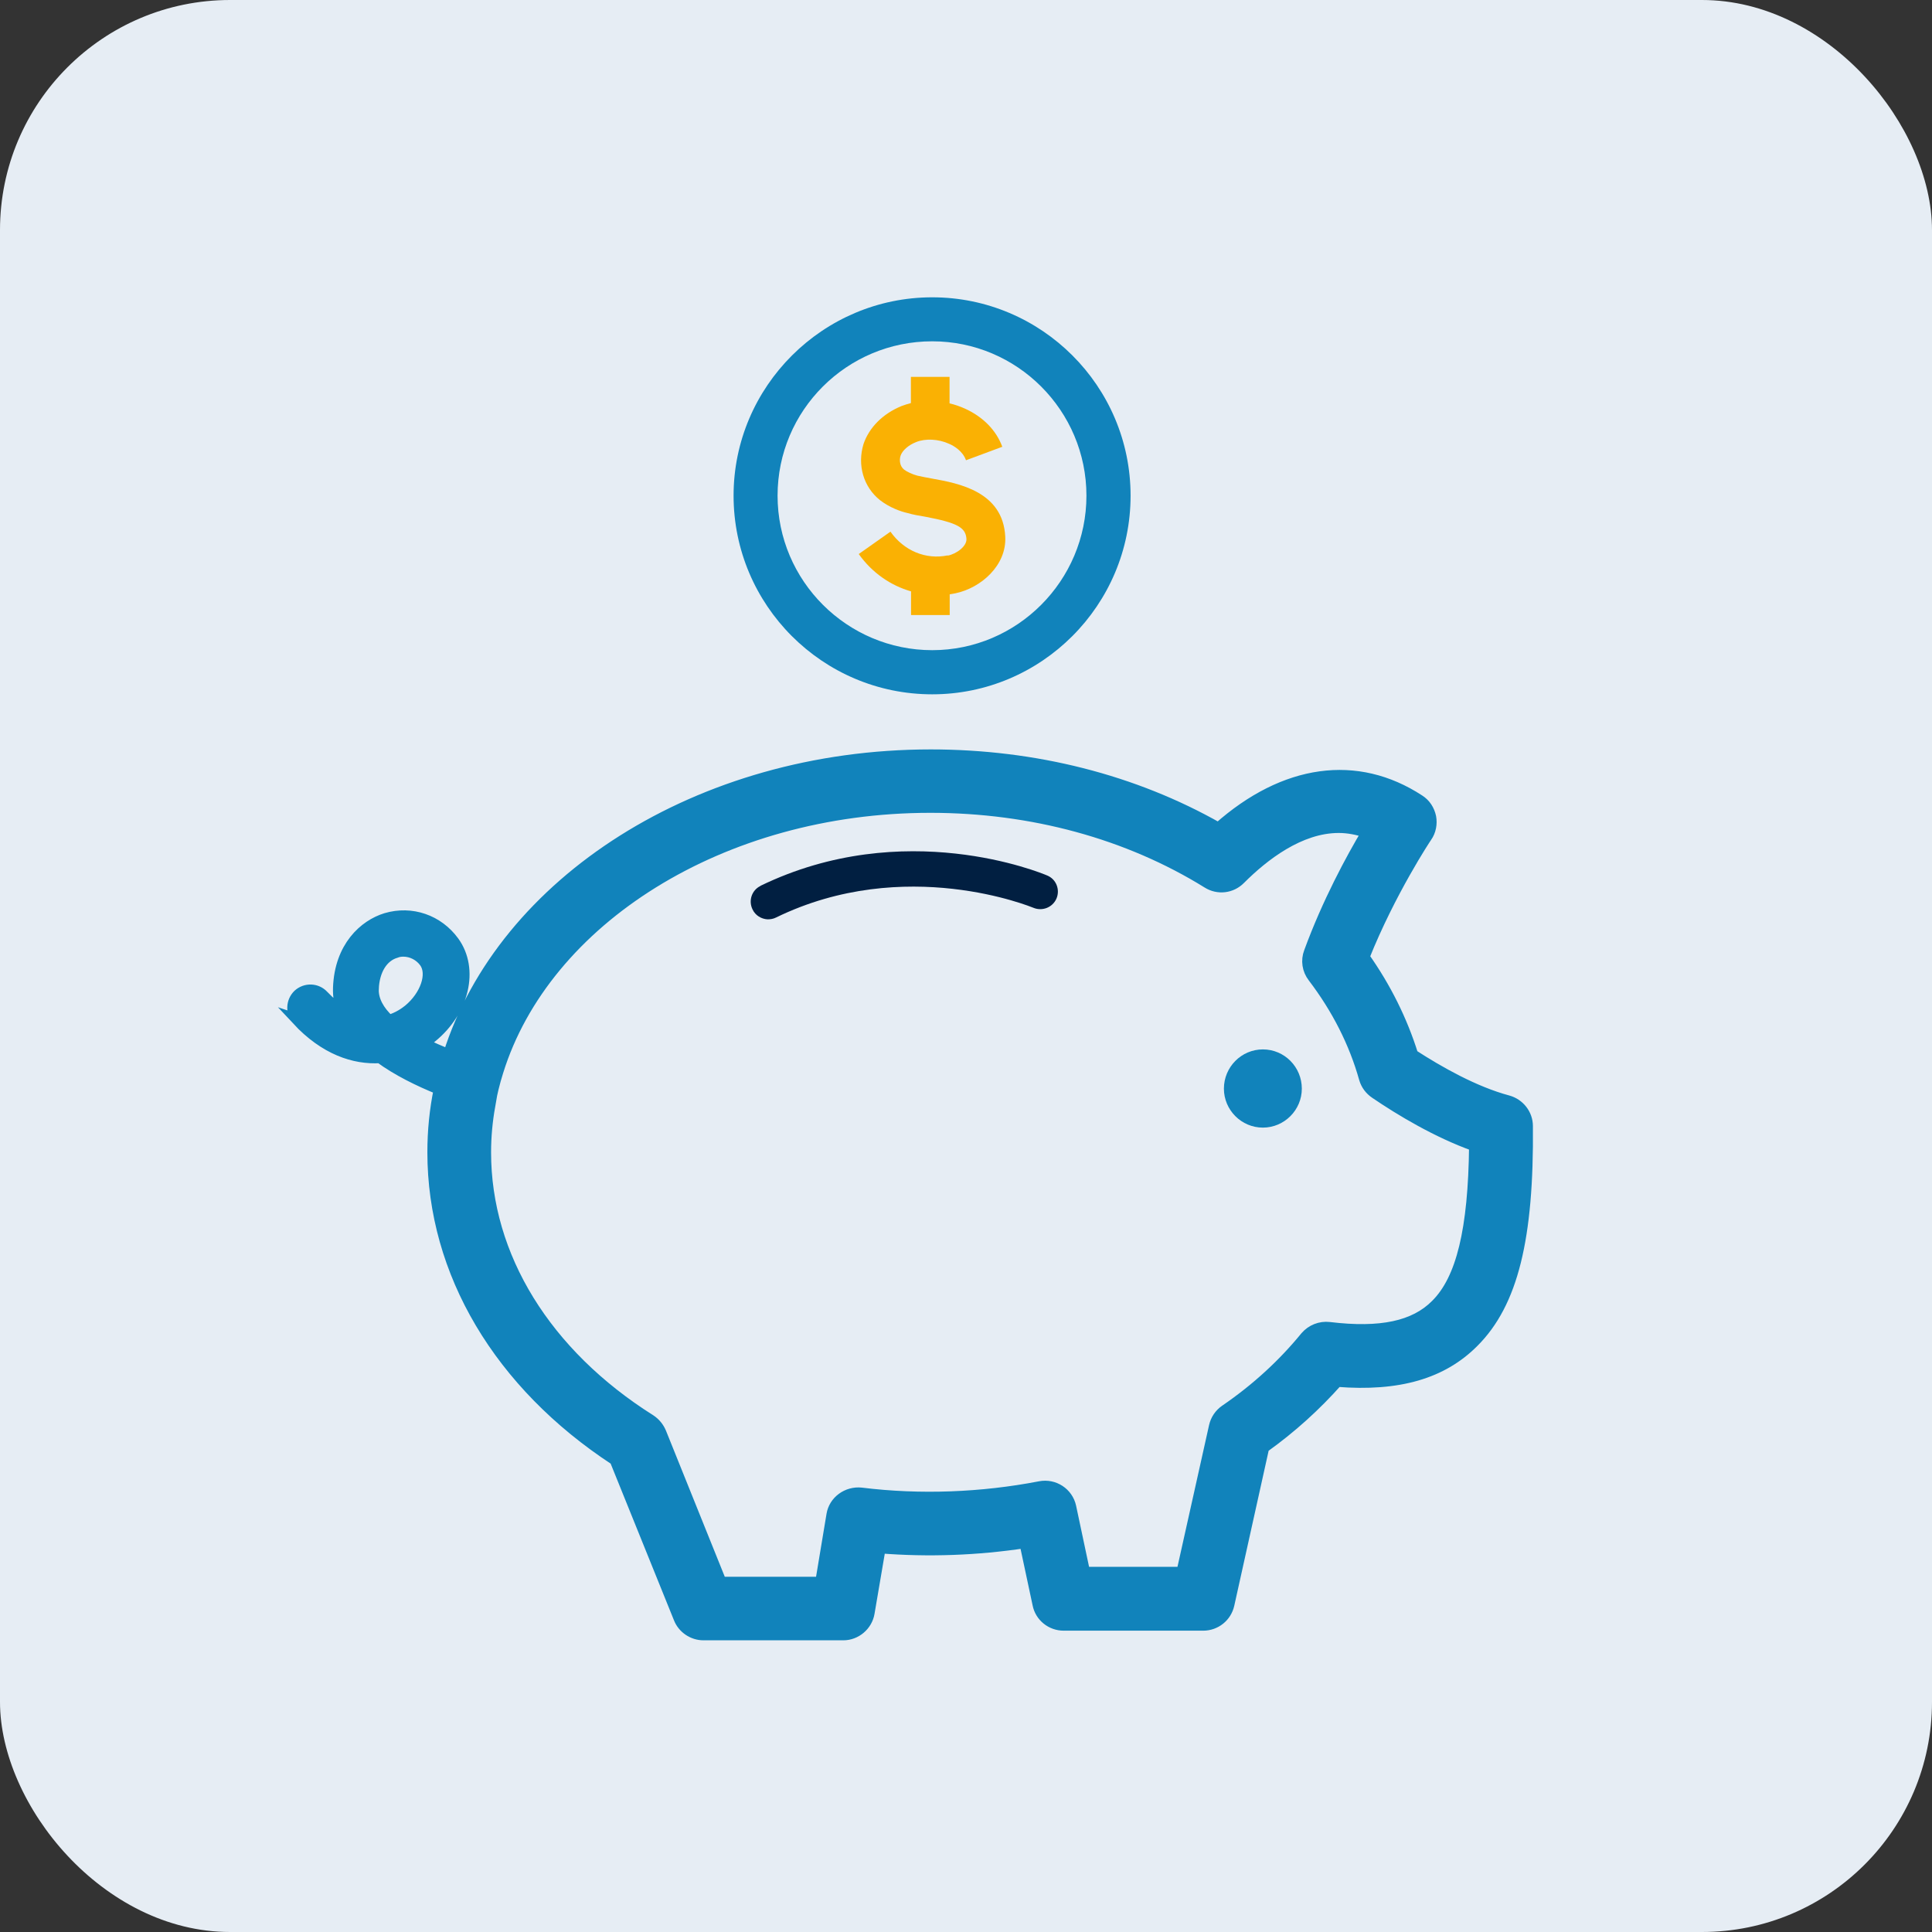
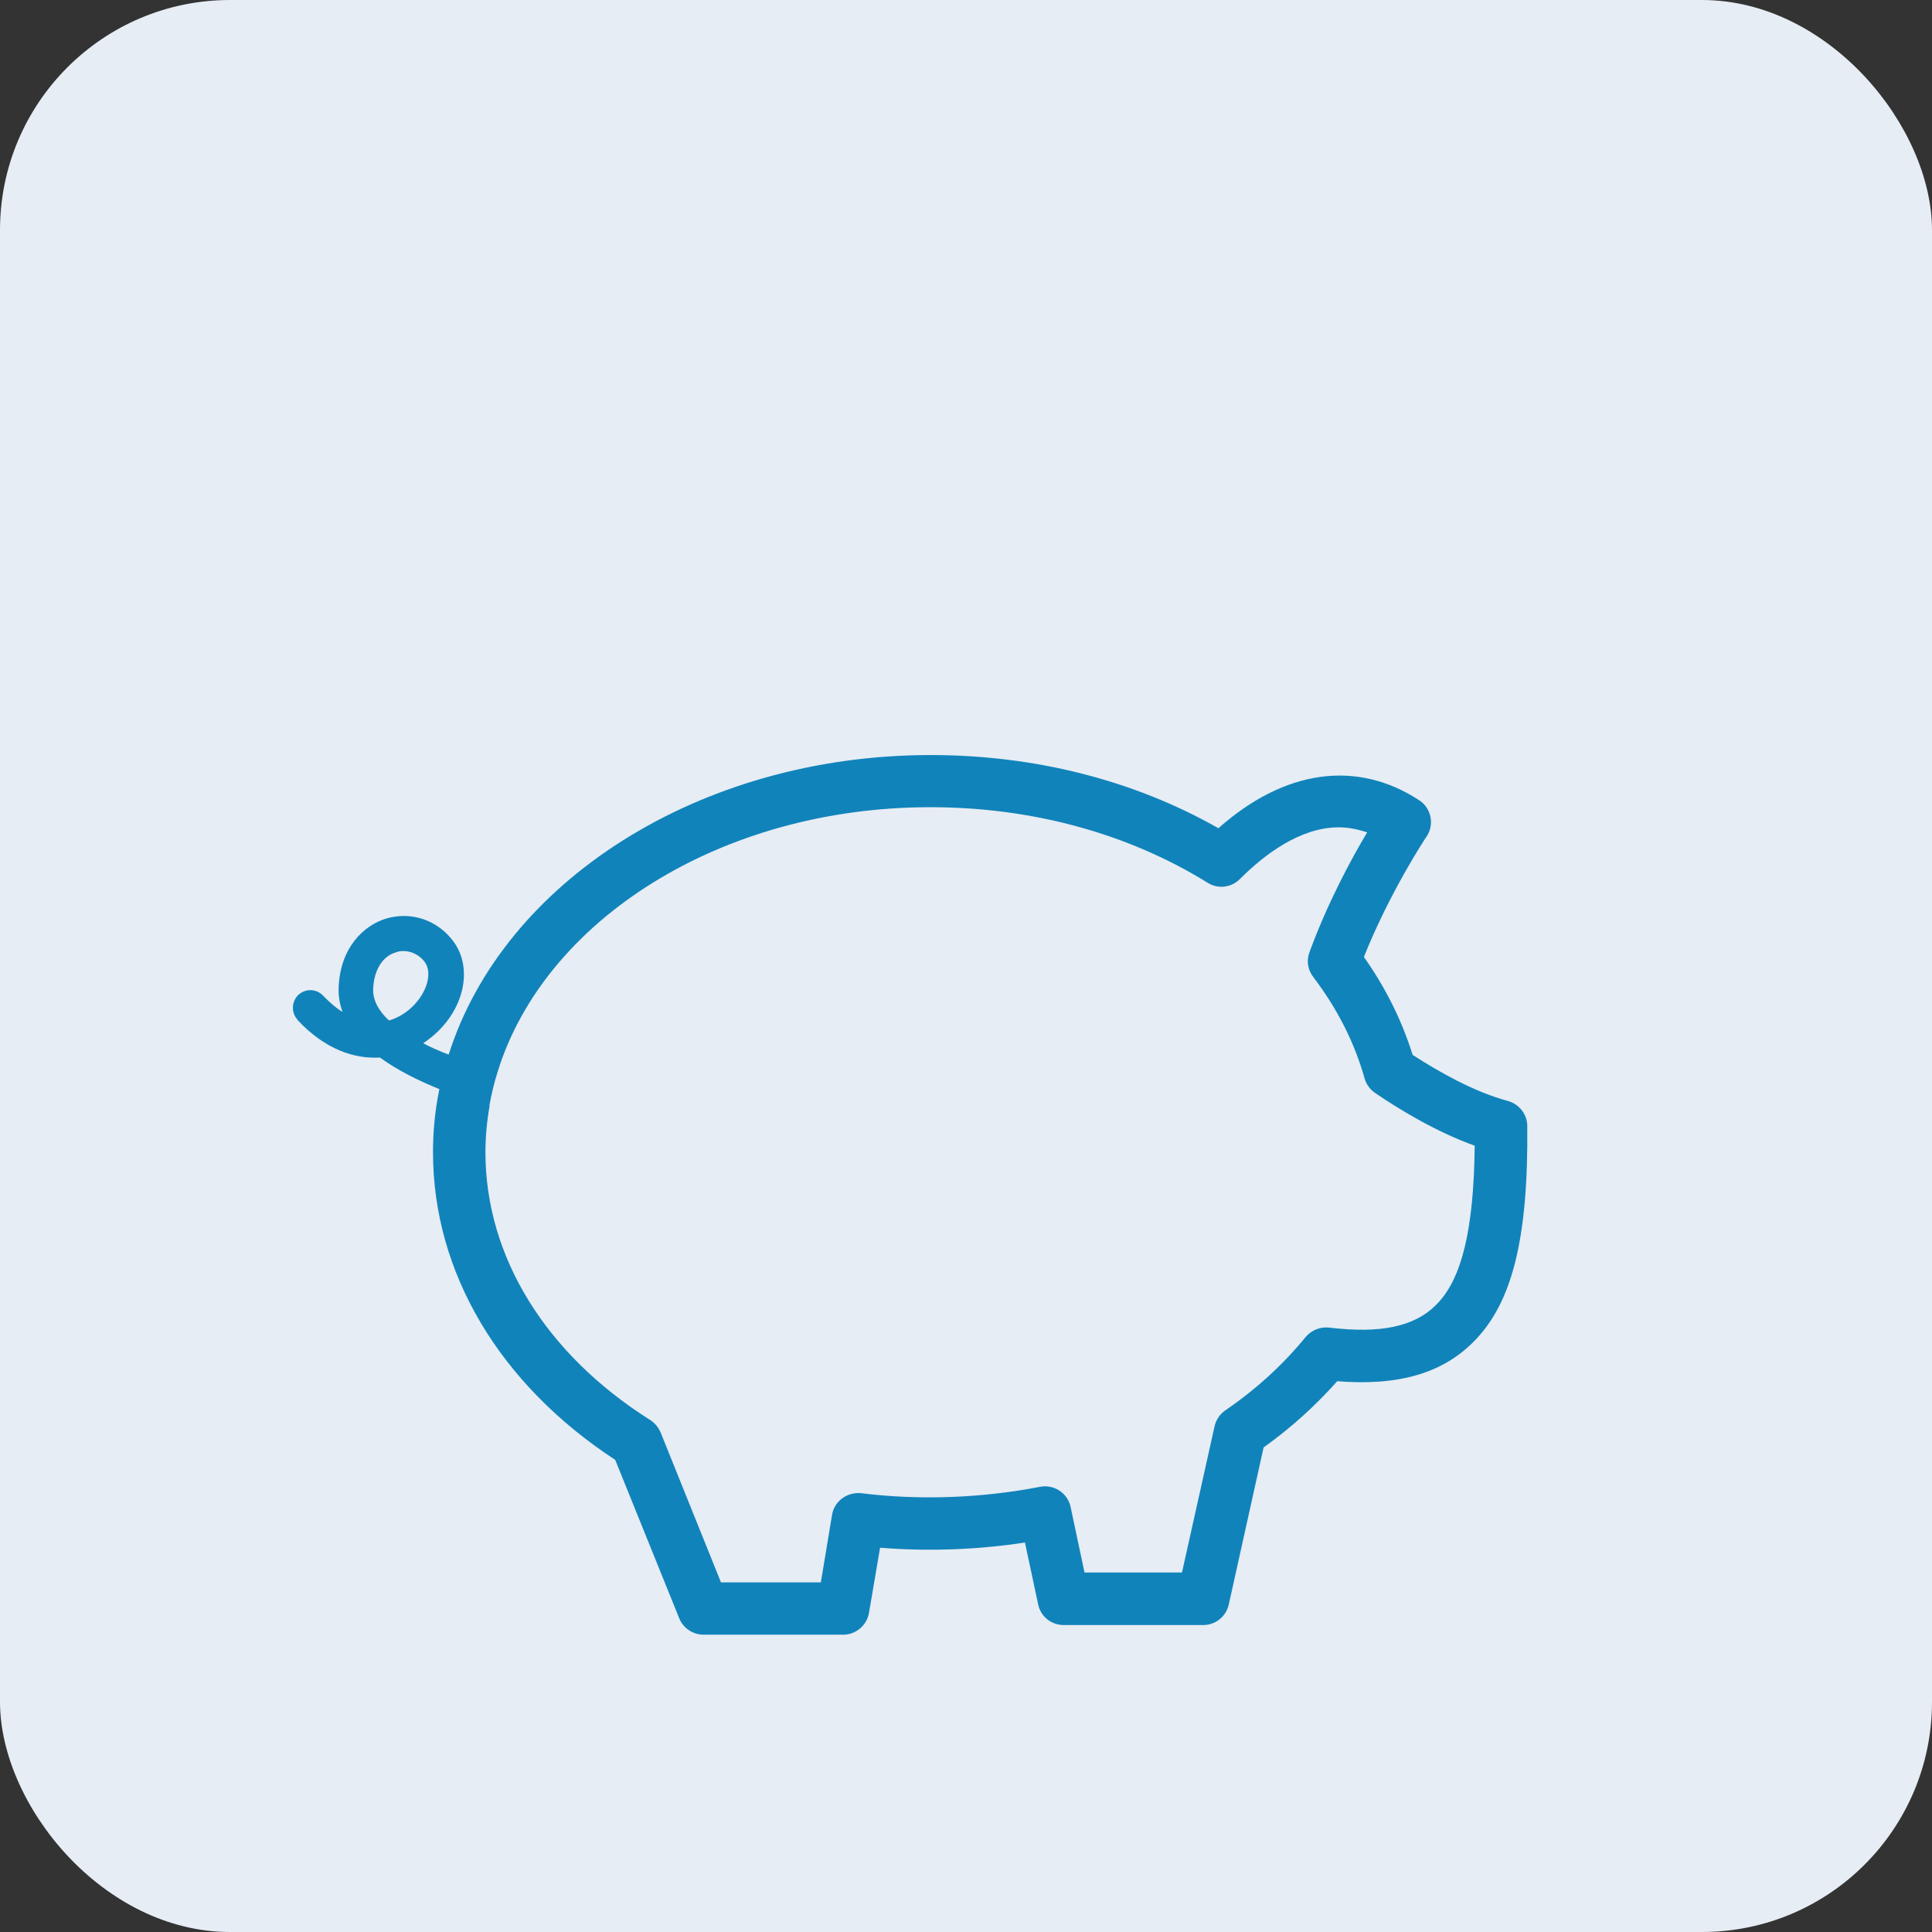
<svg xmlns="http://www.w3.org/2000/svg" id="Layer_1" data-name="Layer 1" viewBox="0 0 130.42 130.42">
  <rect x="0" y="0" width="130.42" height="130.42" fill="#333333" stroke="none" />
  <defs>
    <style>
      .cls-1 {
        fill: #e6edf4;
      }

      .cls-2 {
        fill: none;
        stroke: #1183bb;
        stroke-miterlimit: 10;
        stroke-width: .76px;
      }

      .cls-3 {
        fill: #1183bb;
      }

      .cls-4 {
        fill: #fab103;
      }

      .cls-5 {
        fill: #011f41;
      }
    </style>
  </defs>
  <rect class="cls-1" width="130.42" height="130.42" rx="15.53" ry="15.53" />
  <g>
-     <path class="cls-3" d="M62.93,46.87c7.37,0,13.39-6.01,13.39-13.41s-6.02-13.39-13.39-13.39-13.41,6.01-13.41,13.39,6,13.41,13.41,13.41ZM62.93,23.04c5.74,0,10.41,4.68,10.41,10.42s-4.67,10.43-10.41,10.43-10.44-4.67-10.44-10.43,4.68-10.42,10.44-10.42Z" />
-     <path class="cls-4" d="M63.98,37.49c-1.48.31-2.96-.31-3.87-1.6l-2.14,1.51c.9,1.27,2.16,2.13,3.53,2.52v1.6h2.61v-1.4c.14-.03.27-.04.39-.07,1.72-.36,3.46-1.88,3.36-3.82-.15-3.04-3.13-3.6-4.92-3.92-.37-.07-.72-.13-1.01-.2-.36-.1-.69-.25-.9-.41-.29-.23-.33-.63-.24-.93.12-.36.54-.73,1.06-.93.62-.25,1.5-.21,2.22.12.33.14.92.49,1.14,1.11l2.45-.91c-.41-1.12-1.31-2.03-2.53-2.58-.34-.15-.68-.27-1.03-.35v-1.79h-2.61v1.77c-.21.06-.43.12-.63.2-1.27.52-2.19,1.45-2.57,2.57-.43,1.42,0,2.89,1.11,3.78.67.52,1.44.78,1.85.87.37.11.77.18,1.2.25,2.16.41,2.74.72,2.79,1.5.03.49-.66,1.01-1.27,1.13Z" />
-   </g>
-   <path class="cls-3" d="M85.25,70.84c1.46,0,2.63,1.19,2.63,2.65,0,1.44-1.18,2.63-2.63,2.63s-2.63-1.19-2.63-2.63c0-1.46,1.18-2.65,2.63-2.65Z" />
+     </g>
  <g>
-     <path class="cls-2" d="M20.06,68.83c1.88,2.02,3.86,2.66,5.59,2.56,1.18.86,2.62,1.57,4.01,2.13-.29,1.4-.43,2.82-.43,4.27,0,8.1,4.48,15.64,12.3,20.76l4.32,10.69c.26.66.92,1.11,1.64,1.11h9.44c.84,0,1.59-.63,1.73-1.47l.75-4.4c3.27.26,6.55.14,9.78-.35l.89,4.17c.16.81.88,1.4,1.73,1.4h9.41c.83,0,1.55-.57,1.73-1.39l2.35-10.6c1.88-1.34,3.53-2.85,4.97-4.47,4.15.33,7.1-.54,9.2-2.66,2.62-2.62,3.7-6.98,3.63-14.56,0-.8-.55-1.49-1.31-1.7-2.28-.61-4.67-1.97-6.43-3.11-.73-2.33-1.82-4.53-3.29-6.61,1.75-4.39,4.19-8.08,4.22-8.11.28-.4.36-.88.28-1.33-.1-.47-.36-.88-.77-1.14-4.19-2.74-9.07-2.09-13.55,1.89-5.7-3.24-12.4-4.94-19.42-4.94-15.67,0-28.87,8.61-32.54,20.22-.59-.22-1.18-.48-1.72-.76.2-.14.38-.28.56-.42,2.18-1.77,2.83-4.59,1.5-6.43-1.06-1.46-2.85-2.08-4.57-1.57-1.47.45-3.1,1.92-3.2,4.67-.02.6.08,1.14.27,1.64-.42-.26-.85-.62-1.31-1.1-.44-.48-1.19-.51-1.68-.06-.46.45-.5,1.19-.05,1.68ZM33.03,74.67c.14-.8.33-1.58.57-2.34,3.17-10.21,15.05-17.84,29.2-17.84,6.86,0,13.35,1.77,18.72,5.1.7.44,1.6.34,2.19-.26,1.59-1.59,4.02-3.48,6.66-3.48.65,0,1.29.13,1.92.34-1.06,1.77-2.68,4.77-3.89,8.08-.22.57-.12,1.2.25,1.68,1.62,2.13,2.79,4.43,3.47,6.86.12.41.37.74.72.98,1.72,1.17,4.17,2.64,6.71,3.55-.06,5.67-.87,9.03-2.61,10.75-1.45,1.46-3.74,1.95-7.21,1.53-.6-.07-1.19.17-1.58.62-1.51,1.85-3.33,3.53-5.44,4.97-.36.25-.62.63-.72,1.07l-2.2,9.87h-6.58s-.94-4.43-.94-4.43c-.2-.93-1.12-1.54-2.07-1.35-3.94.76-8.1.92-12.06.43-.95-.1-1.82.54-1.97,1.45l-.76,4.57h-6.74s-4.07-10.11-4.07-10.11c-.15-.35-.38-.63-.69-.84-7.08-4.46-11.14-11.05-11.14-18.08,0-1.07.1-2.11.28-3.13ZM25.19,66.76c.05-1.27.63-2.21,1.53-2.47.17-.07.34-.09.51-.09.56,0,1.11.28,1.45.75.57.8.07,2.27-1.09,3.23-.24.19-.69.52-1.33.71-.69-.64-1.1-1.37-1.07-2.13Z" />
    <path class="cls-3" d="M20.06,68.83c1.88,2.02,3.86,2.66,5.59,2.56,1.18.86,2.62,1.57,4.01,2.13-.29,1.4-.43,2.82-.43,4.27,0,8.1,4.48,15.64,12.3,20.76l4.32,10.69c.26.66.92,1.11,1.64,1.11h9.44c.84,0,1.59-.63,1.73-1.47l.75-4.4c3.27.26,6.55.14,9.78-.35l.89,4.17c.16.81.88,1.4,1.73,1.4h9.41c.83,0,1.55-.57,1.73-1.39l2.35-10.6c1.88-1.34,3.53-2.85,4.97-4.47,4.15.33,7.1-.54,9.2-2.66,2.62-2.62,3.7-6.98,3.63-14.56,0-.8-.55-1.49-1.31-1.7-2.28-.61-4.67-1.97-6.43-3.11-.73-2.33-1.82-4.53-3.29-6.61,1.75-4.39,4.19-8.08,4.22-8.11.28-.4.36-.88.28-1.33-.1-.47-.36-.88-.77-1.14-4.19-2.74-9.07-2.09-13.55,1.89-5.7-3.24-12.4-4.94-19.42-4.94-15.67,0-28.87,8.61-32.54,20.22-.59-.22-1.18-.48-1.72-.76.2-.14.38-.28.56-.42,2.18-1.77,2.83-4.59,1.5-6.43-1.06-1.46-2.85-2.08-4.57-1.57-1.47.45-3.1,1.92-3.2,4.67-.02.6.08,1.14.27,1.64-.42-.26-.85-.62-1.31-1.1-.44-.48-1.19-.51-1.68-.06-.46.45-.5,1.19-.05,1.68ZM33.03,74.67c.14-.8.33-1.58.57-2.34,3.17-10.21,15.05-17.84,29.2-17.84,6.86,0,13.35,1.77,18.72,5.1.7.44,1.6.34,2.19-.26,1.59-1.59,4.02-3.48,6.66-3.48.65,0,1.29.13,1.92.34-1.06,1.77-2.68,4.77-3.89,8.08-.22.57-.12,1.2.25,1.68,1.62,2.13,2.79,4.43,3.47,6.86.12.41.37.74.72.98,1.72,1.17,4.17,2.64,6.71,3.55-.06,5.67-.87,9.03-2.61,10.75-1.45,1.46-3.74,1.95-7.21,1.53-.6-.07-1.19.17-1.58.62-1.51,1.85-3.33,3.53-5.44,4.97-.36.25-.62.63-.72,1.07l-2.2,9.87h-6.58s-.94-4.43-.94-4.43c-.2-.93-1.12-1.54-2.07-1.35-3.94.76-8.1.92-12.06.43-.95-.1-1.82.54-1.97,1.45l-.76,4.57h-6.74s-4.07-10.11-4.07-10.11c-.15-.35-.38-.63-.69-.84-7.08-4.46-11.14-11.05-11.14-18.08,0-1.07.1-2.11.28-3.13ZM25.19,66.76c.05-1.27.63-2.21,1.53-2.47.17-.07.34-.09.51-.09.56,0,1.11.28,1.45.75.57.8.07,2.27-1.09,3.23-.24.19-.69.52-1.33.71-.69-.64-1.1-1.37-1.07-2.13Z" />
  </g>
-   <path class="cls-5" d="M51.33,59.8c9.7-4.71,18.96-.87,19.36-.7.61.25.88.95.63,1.55-.26.61-.96.88-1.56.63-.09-.03-8.65-3.6-17.38.66-.18.09-.37.12-.56.12-.42-.02-.83-.26-1.02-.67-.29-.59-.05-1.3.53-1.58Z" />
</svg>